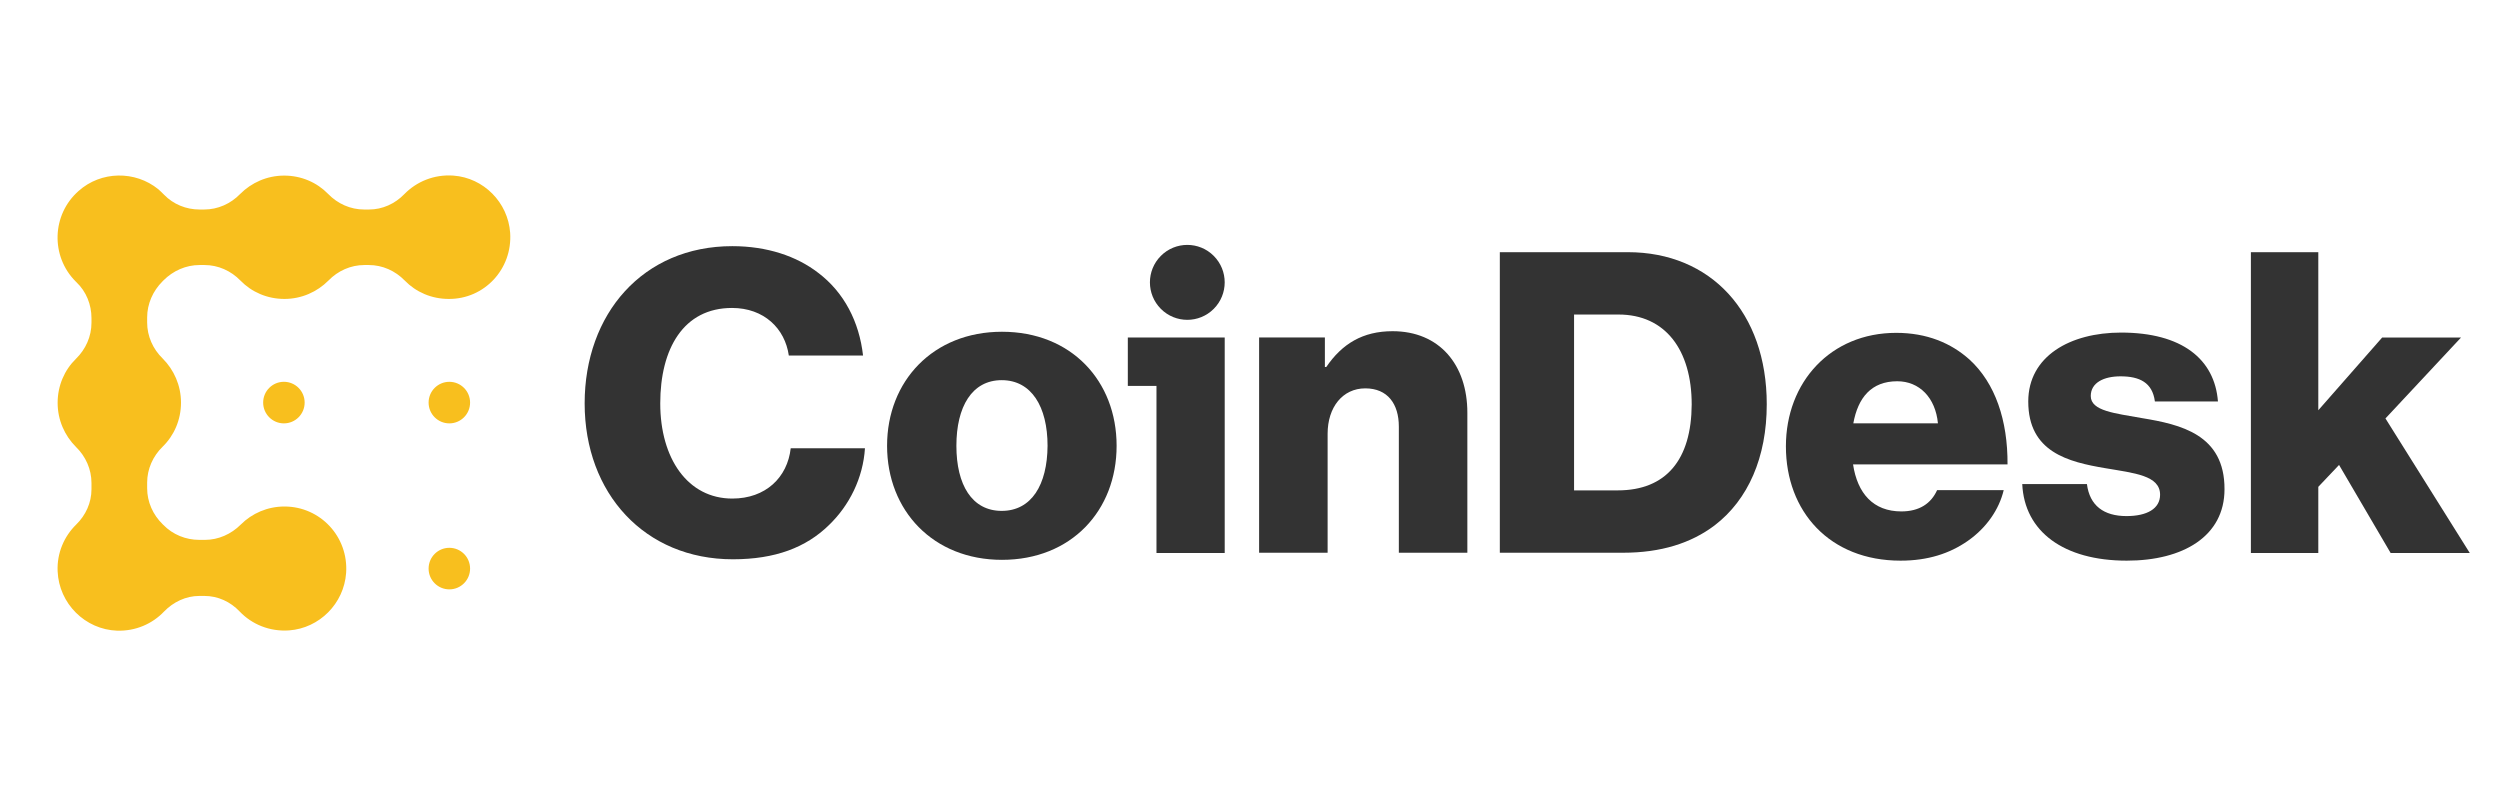
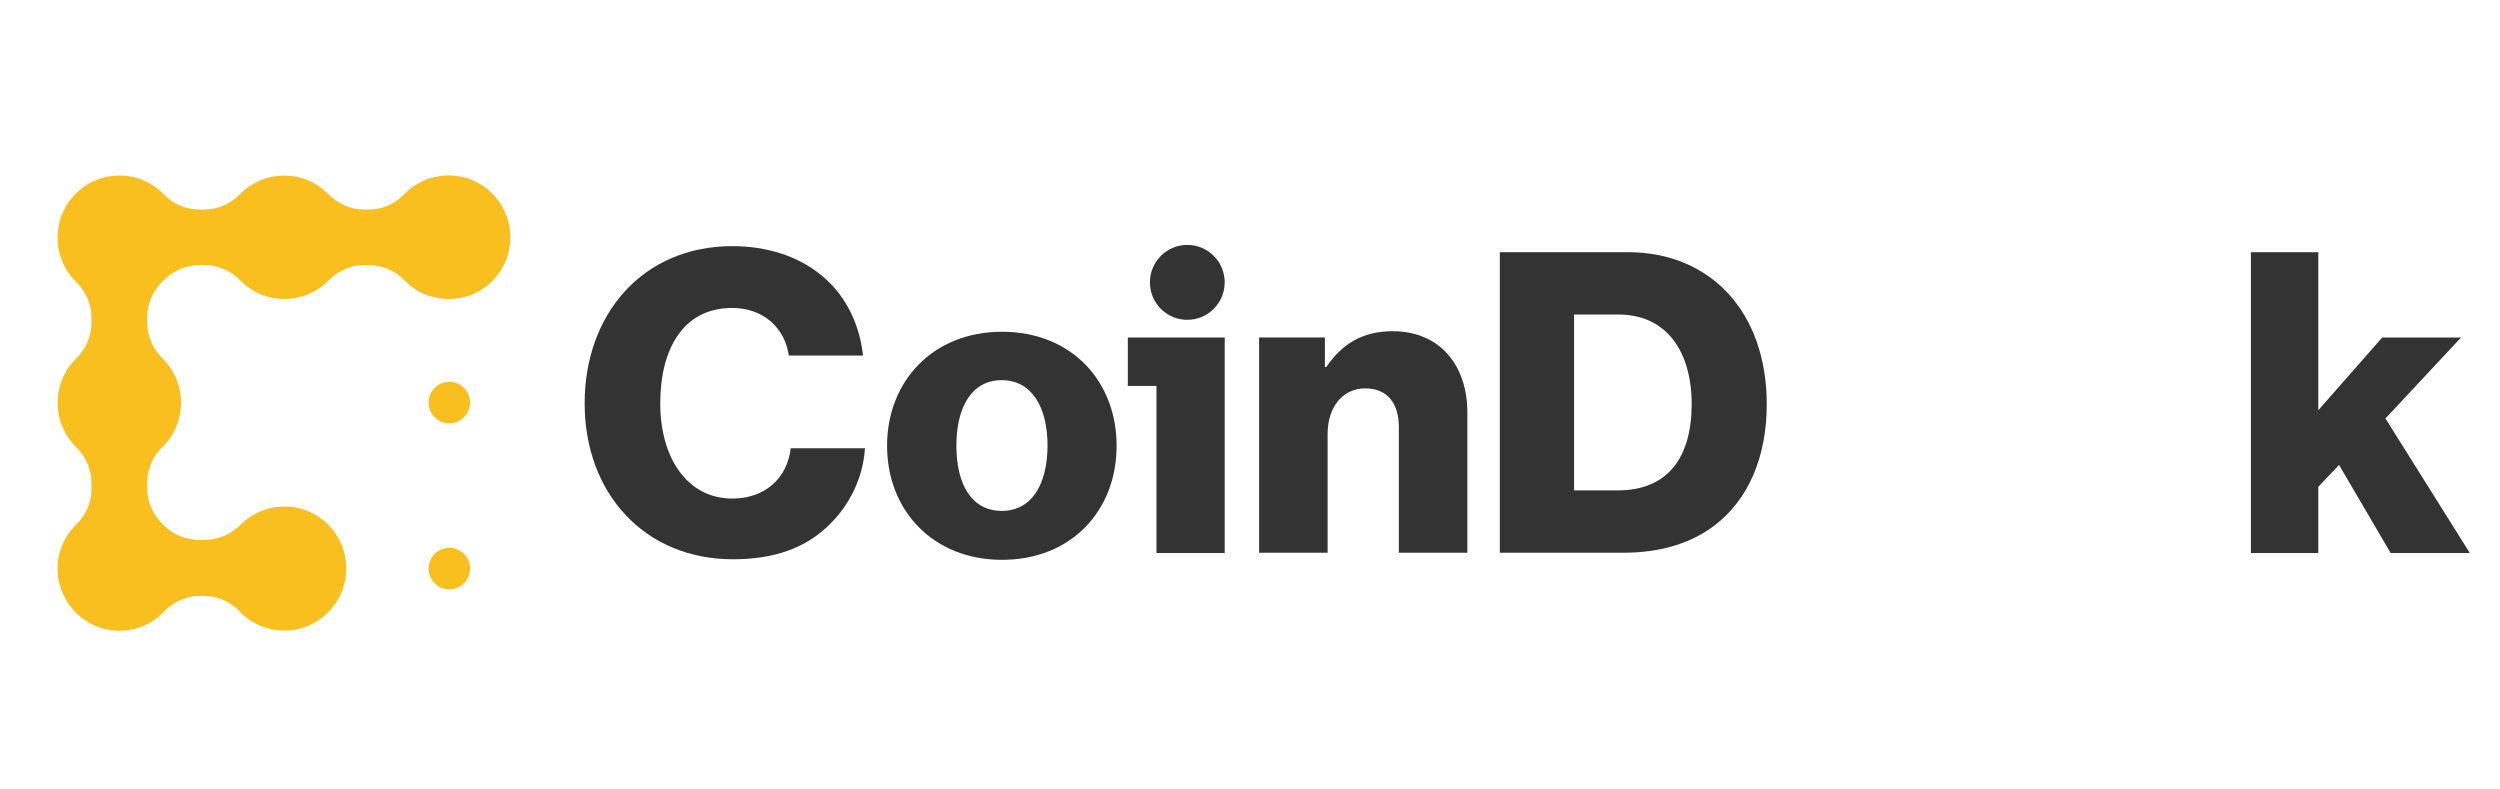
<svg xmlns="http://www.w3.org/2000/svg" width="171" height="54" viewBox="0 0 171 54" fill="none">
  <path d="M50.09 34.102C47.047 34.102 45.161 31.371 45.161 27.593C45.161 23.852 46.748 21.064 50.071 21.064C52.255 21.064 53.693 22.467 53.955 24.319H59.033C58.771 22.018 57.744 19.998 55.952 18.651C54.496 17.529 52.48 16.837 50.09 16.837C43.967 16.837 39.99 21.476 39.99 27.593C39.99 33.747 44.097 38.255 50.128 38.255C53.021 38.255 55.13 37.451 56.699 35.917C58.099 34.57 59.033 32.7 59.163 30.661H54.085C53.861 32.662 52.368 34.102 50.09 34.102Z" fill="#333333" />
  <path d="M68.535 22.692C63.831 22.692 60.676 26.059 60.676 30.492C60.676 34.926 63.831 38.293 68.535 38.293C73.277 38.293 76.376 34.926 76.376 30.492C76.376 26.059 73.277 22.692 68.535 22.692ZM68.517 34.944C66.482 34.944 65.417 33.167 65.417 30.492C65.417 27.818 66.482 26.003 68.517 26.003C70.552 26.003 71.653 27.818 71.653 30.492C71.635 33.167 70.552 34.944 68.517 34.944Z" fill="#333333" />
  <path d="M83.02 21.126C84.019 20.125 84.019 18.503 83.02 17.502C82.021 16.501 80.402 16.501 79.403 17.502C78.405 18.503 78.405 20.125 79.403 21.126C80.402 22.127 82.021 22.127 83.02 21.126Z" fill="#333333" />
  <path d="M77.143 26.396H79.103V37.825H83.77V23.085H77.143V26.396Z" fill="#333333" />
  <path d="M95.252 22.654C93.217 22.654 91.798 23.515 90.716 25.105H90.622V23.084H86.123V37.806H90.809V29.669C90.809 27.855 91.835 26.564 93.385 26.564C94.916 26.564 95.681 27.63 95.681 29.183V37.806H100.367V28.229C100.367 24.955 98.463 22.654 95.252 22.654Z" fill="#333333" />
  <path d="M111.343 17.249H102.588V37.807H111.026C113.602 37.807 115.675 37.152 117.28 35.936C119.577 34.178 120.846 31.279 120.846 27.649C120.846 21.364 117.019 17.249 111.343 17.249ZM110.653 33.542H107.666V21.514H110.709C113.901 21.514 115.712 23.927 115.712 27.668C115.693 31.428 113.976 33.542 110.653 33.542Z" fill="#333333" />
-   <path d="M134.72 24.6C133.451 23.459 131.79 22.767 129.699 22.767C125.218 22.767 122.156 26.134 122.156 30.53C122.156 34.981 125.143 38.349 129.997 38.349C131.864 38.349 133.357 37.862 134.59 37.002C135.878 36.104 136.737 34.851 137.054 33.523H132.499C132.088 34.439 131.285 34.981 130.053 34.981C128.13 34.981 127.047 33.747 126.749 31.764H137.315C137.334 28.753 136.475 26.209 134.72 24.6ZM126.767 28.958C127.085 27.2 128 26.078 129.773 26.078C131.285 26.078 132.387 27.2 132.555 28.958H126.767Z" fill="#333333" />
-   <path d="M146.536 28.603C144.669 28.267 143.008 28.117 143.008 27.088C143.008 26.172 143.904 25.741 145.043 25.741C146.331 25.741 147.227 26.153 147.395 27.462H151.708C151.484 24.563 149.244 22.748 145.08 22.748C141.608 22.748 138.733 24.357 138.733 27.462C138.733 30.923 141.459 31.596 144.016 32.026C145.976 32.363 147.75 32.513 147.75 33.841C147.75 34.795 146.854 35.3 145.454 35.3C143.904 35.3 142.933 34.589 142.746 33.111H138.322C138.471 36.366 141.16 38.349 145.472 38.349C149.318 38.349 152.156 36.684 152.156 33.467C152.174 29.707 149.131 29.034 146.536 28.603Z" fill="#333333" />
  <path d="M163.165 28.622L168.336 23.085H162.941L158.572 28.061V17.249H153.961V37.825H158.572V33.299L159.991 31.802L163.519 37.825H168.933L163.165 28.622Z" fill="#333333" />
-   <path d="M19.419 28.959C20.203 28.959 20.838 28.322 20.838 27.537C20.838 26.752 20.203 26.115 19.419 26.115C18.635 26.115 18 26.752 18 27.537C18 28.322 18.635 28.959 19.419 28.959Z" fill="#F8BF1E" />
  <path d="M30.735 28.959C31.519 28.959 32.154 28.323 32.154 27.537C32.154 26.752 31.519 26.116 30.735 26.116C29.952 26.116 29.316 26.752 29.316 27.537C29.316 28.323 29.952 28.959 30.735 28.959Z" fill="#F8BF1E" />
  <path d="M30.735 40.313C31.519 40.313 32.154 39.677 32.154 38.892C32.154 38.106 31.519 37.47 30.735 37.47C29.952 37.47 29.316 38.106 29.316 38.892C29.316 39.677 29.952 40.313 30.735 40.313Z" fill="#F8BF1E" />
  <path d="M34.895 15.921C34.745 13.844 33.084 12.161 31.012 12.011C29.686 11.918 28.491 12.423 27.651 13.283C27.017 13.938 26.158 14.331 25.243 14.331H24.907C23.974 14.331 23.096 13.938 22.443 13.264C21.677 12.479 20.613 12.011 19.437 12.011C18.261 12.011 17.197 12.497 16.431 13.264C15.778 13.938 14.9 14.331 13.967 14.331H13.65C12.735 14.331 11.857 13.975 11.223 13.32C11.092 13.19 10.961 13.059 10.831 12.946C9.244 11.656 6.91 11.693 5.379 13.059C3.531 14.686 3.457 17.529 5.174 19.25C5.193 19.269 5.211 19.288 5.23 19.306C5.902 19.942 6.257 20.84 6.257 21.757V22.075C6.257 23.01 5.865 23.889 5.193 24.544C4.409 25.311 3.942 26.377 3.942 27.556C3.942 28.734 4.427 29.8 5.193 30.567C5.865 31.222 6.257 32.101 6.257 33.036V33.467C6.257 34.383 5.865 35.244 5.211 35.88C4.39 36.684 3.886 37.825 3.942 39.078C4.035 41.286 5.827 43.063 8.012 43.138C9.281 43.175 10.42 42.67 11.223 41.828C11.857 41.174 12.716 40.762 13.631 40.762H13.986C14.9 40.762 15.759 41.155 16.394 41.828C17.234 42.708 18.448 43.212 19.773 43.119C21.845 42.969 23.526 41.286 23.675 39.191C23.843 36.703 21.901 34.645 19.456 34.645C18.298 34.645 17.234 35.113 16.469 35.88C15.815 36.535 14.938 36.927 14.023 36.927H13.631C12.716 36.927 11.82 36.572 11.167 35.898C11.148 35.88 11.148 35.88 11.129 35.861C10.457 35.206 10.065 34.327 10.065 33.392V33.018C10.065 32.083 10.457 31.203 11.129 30.549C11.914 29.782 12.38 28.715 12.38 27.537C12.38 26.358 11.895 25.292 11.129 24.525C10.457 23.871 10.065 22.991 10.065 22.056V21.719C10.065 20.784 10.457 19.905 11.111 19.25C11.129 19.232 11.129 19.232 11.148 19.213C11.167 19.194 11.167 19.194 11.185 19.175C11.839 18.521 12.716 18.128 13.65 18.128H13.986C14.919 18.128 15.797 18.521 16.45 19.194C17.215 19.98 18.28 20.447 19.456 20.447C20.632 20.447 21.696 19.961 22.461 19.194C23.115 18.521 23.992 18.128 24.926 18.128H25.224C26.158 18.128 27.035 18.521 27.689 19.194C28.454 19.98 29.518 20.447 30.694 20.447C33.121 20.466 35.063 18.409 34.895 15.921Z" fill="#F8BF1E" />
</svg>